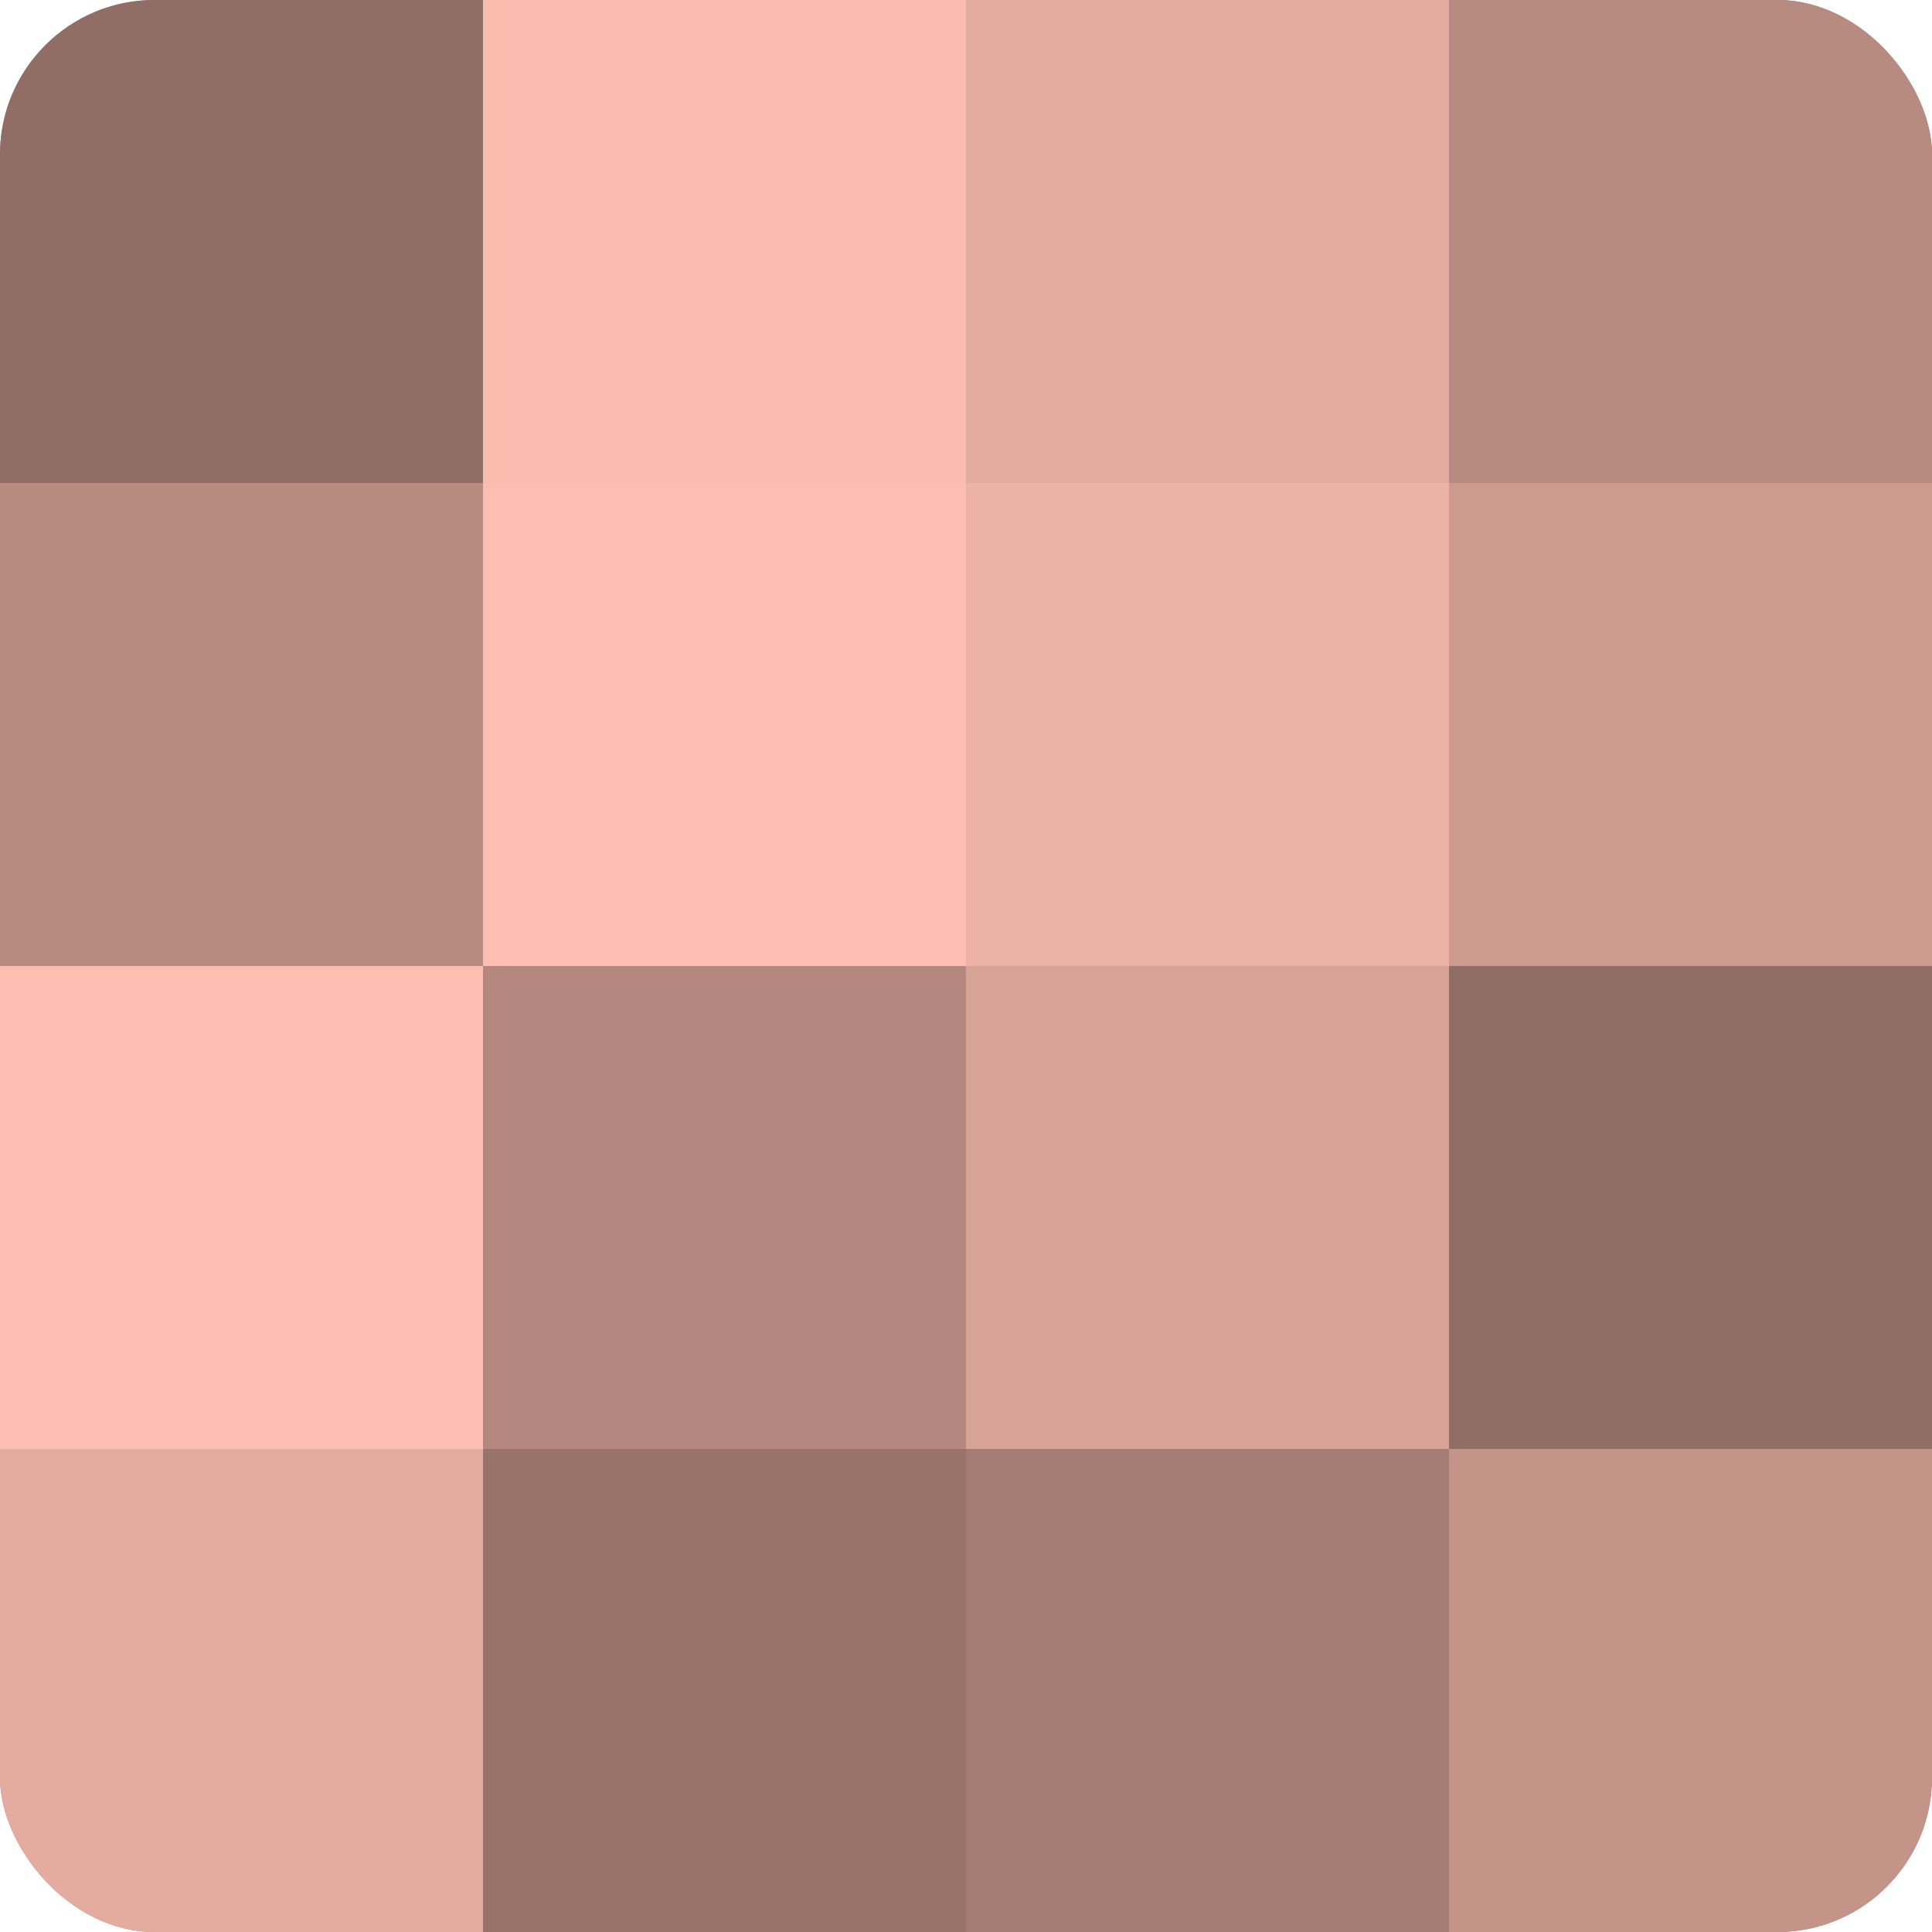
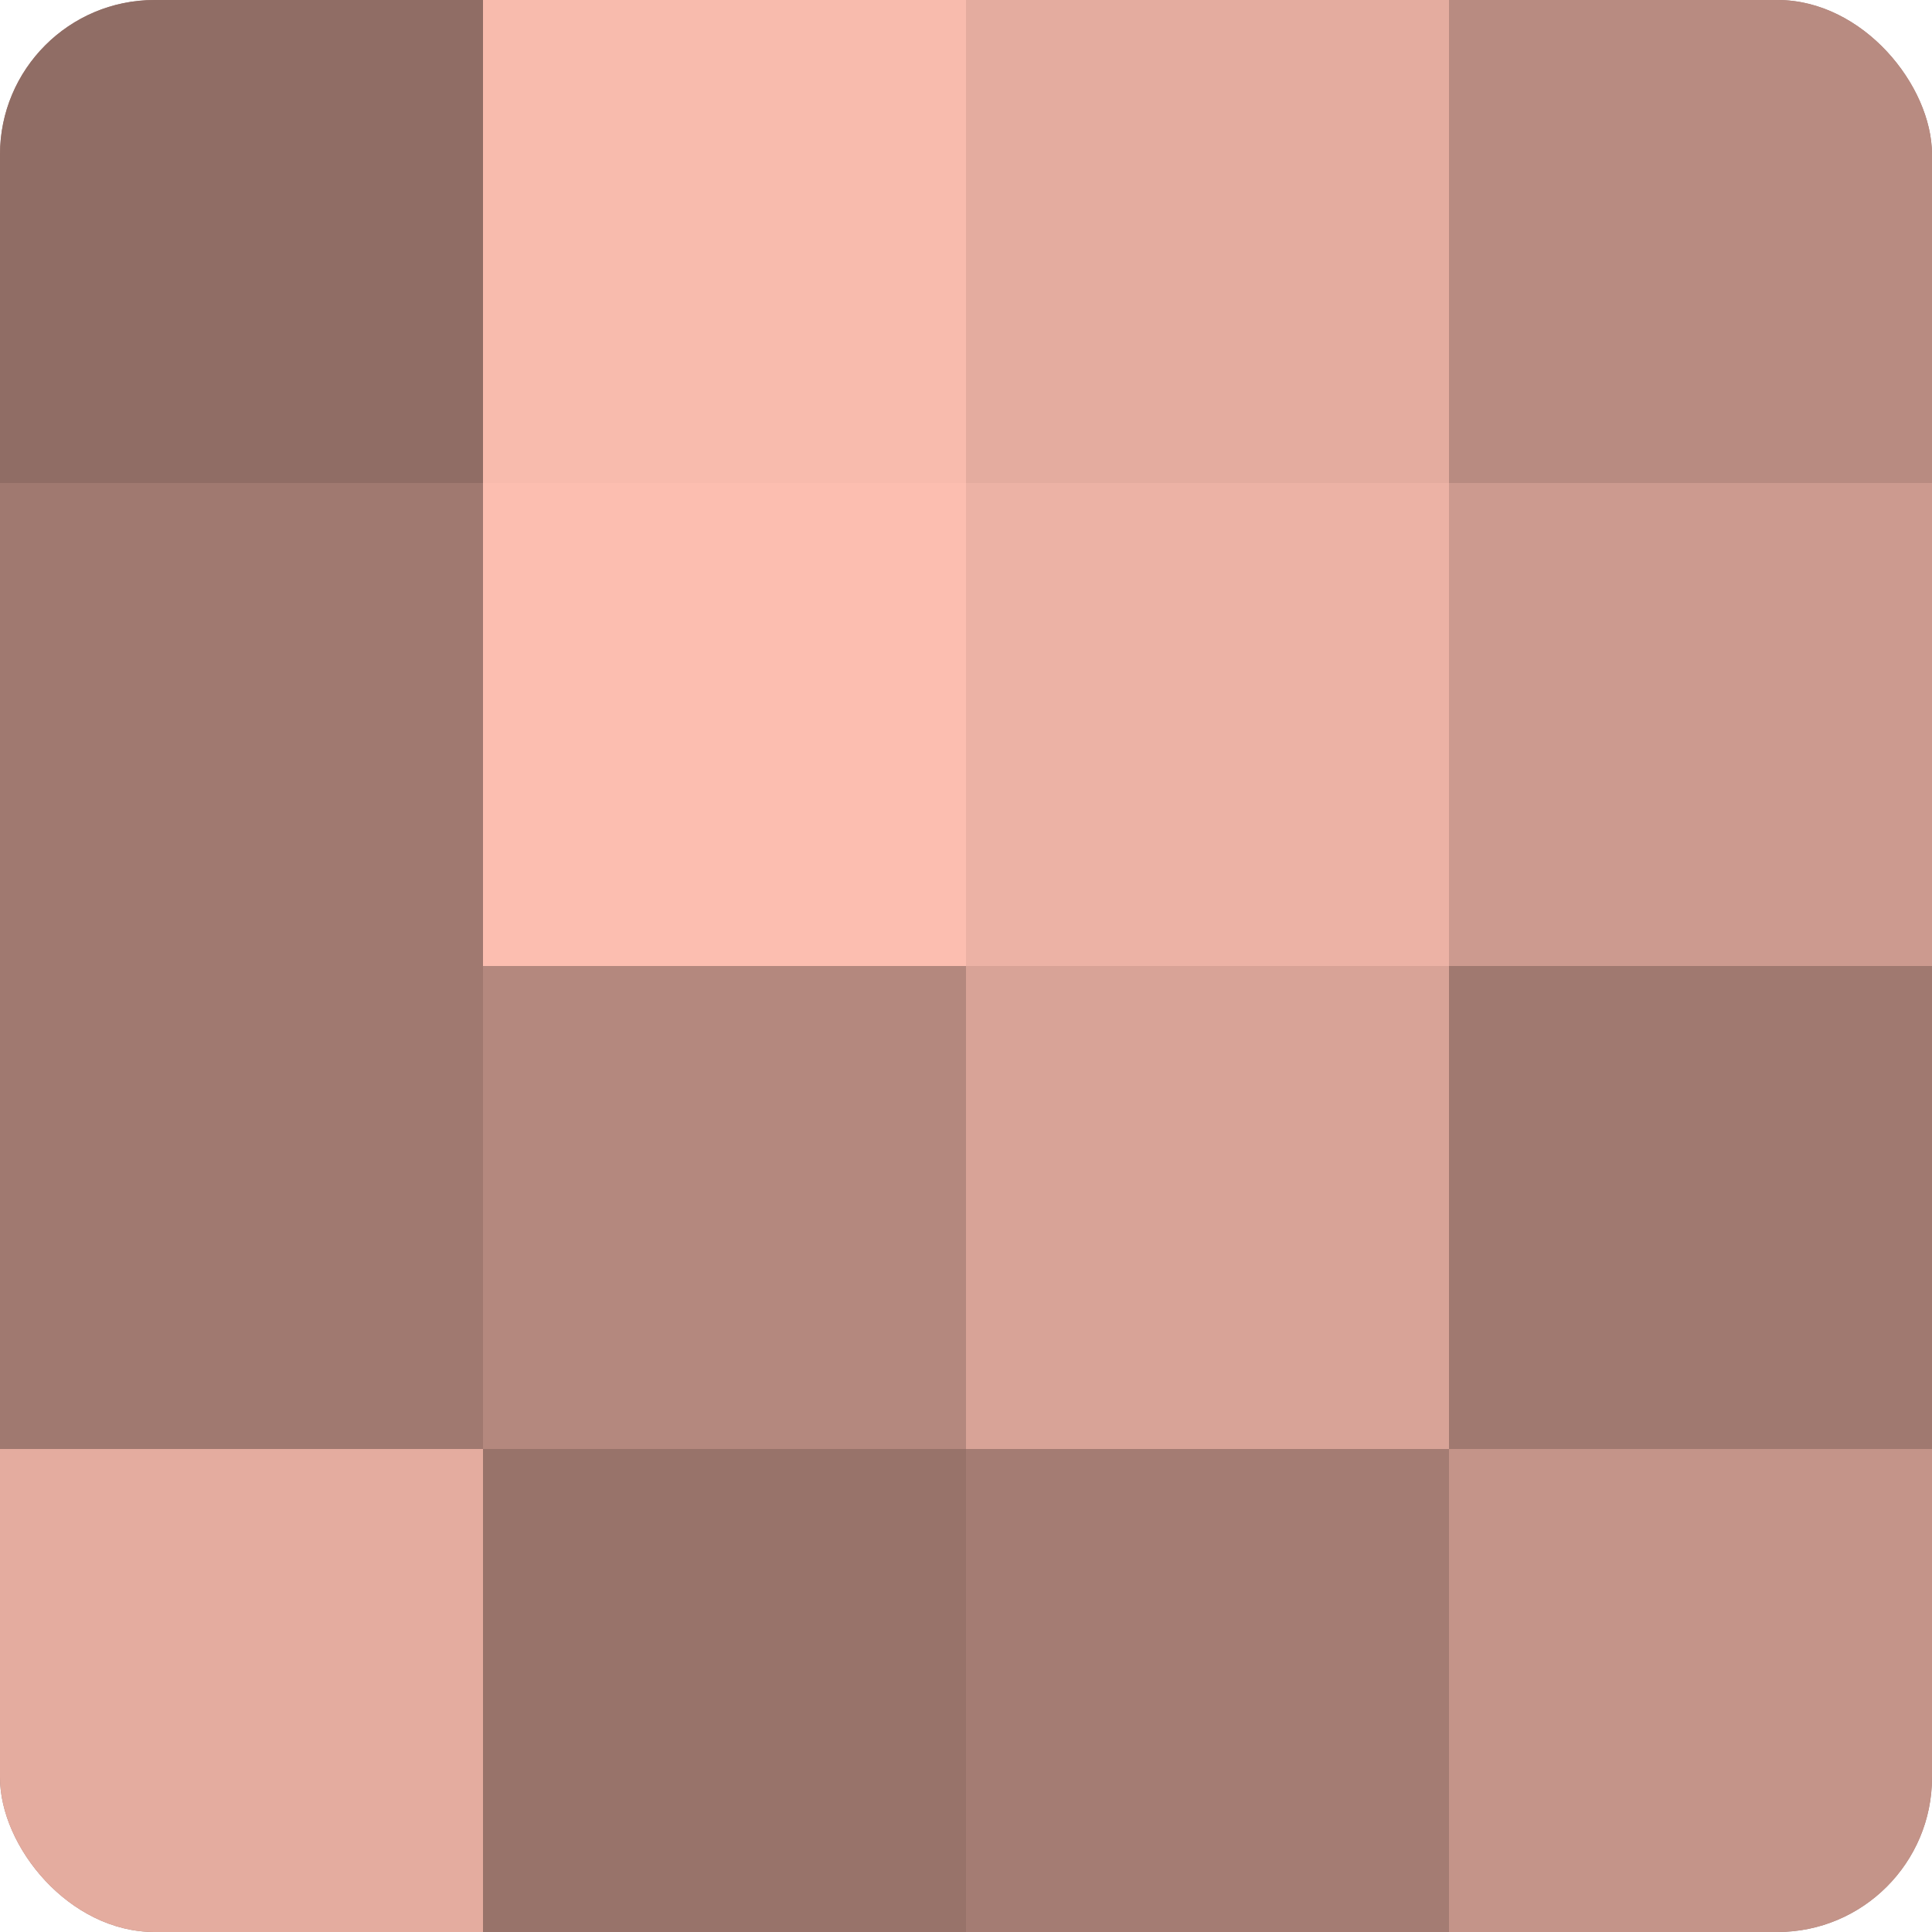
<svg xmlns="http://www.w3.org/2000/svg" width="60" height="60" viewBox="0 0 100 100" preserveAspectRatio="xMidYMid meet">
  <defs>
    <clipPath id="c" width="100" height="100">
      <rect width="100" height="100" rx="8" ry="8" />
    </clipPath>
  </defs>
  <g clip-path="url(#c)">
    <rect width="100" height="100" fill="#a07970" />
    <rect width="25" height="25" fill="#906d65" />
-     <rect y="25" width="25" height="25" fill="#b88b81" />
-     <rect y="50" width="25" height="25" fill="#fcbeb0" />
    <rect y="75" width="25" height="25" fill="#e4ac9f" />
    <rect x="25" width="25" height="25" fill="#f8bbad" />
    <rect x="25" y="25" width="25" height="25" fill="#fcbeb0" />
    <rect x="25" y="50" width="25" height="25" fill="#b4887e" />
    <rect x="25" y="75" width="25" height="25" fill="#98736a" />
    <rect x="50" width="25" height="25" fill="#e4ac9f" />
    <rect x="50" y="25" width="25" height="25" fill="#ecb2a5" />
    <rect x="50" y="50" width="25" height="25" fill="#d8a397" />
    <rect x="50" y="75" width="25" height="25" fill="#a47c73" />
    <rect x="75" width="25" height="25" fill="#b88b81" />
    <rect x="75" y="25" width="25" height="25" fill="#cc9a8f" />
-     <rect x="75" y="50" width="25" height="25" fill="#906d65" />
    <rect x="75" y="75" width="25" height="25" fill="#c49489" />
  </g>
</svg>